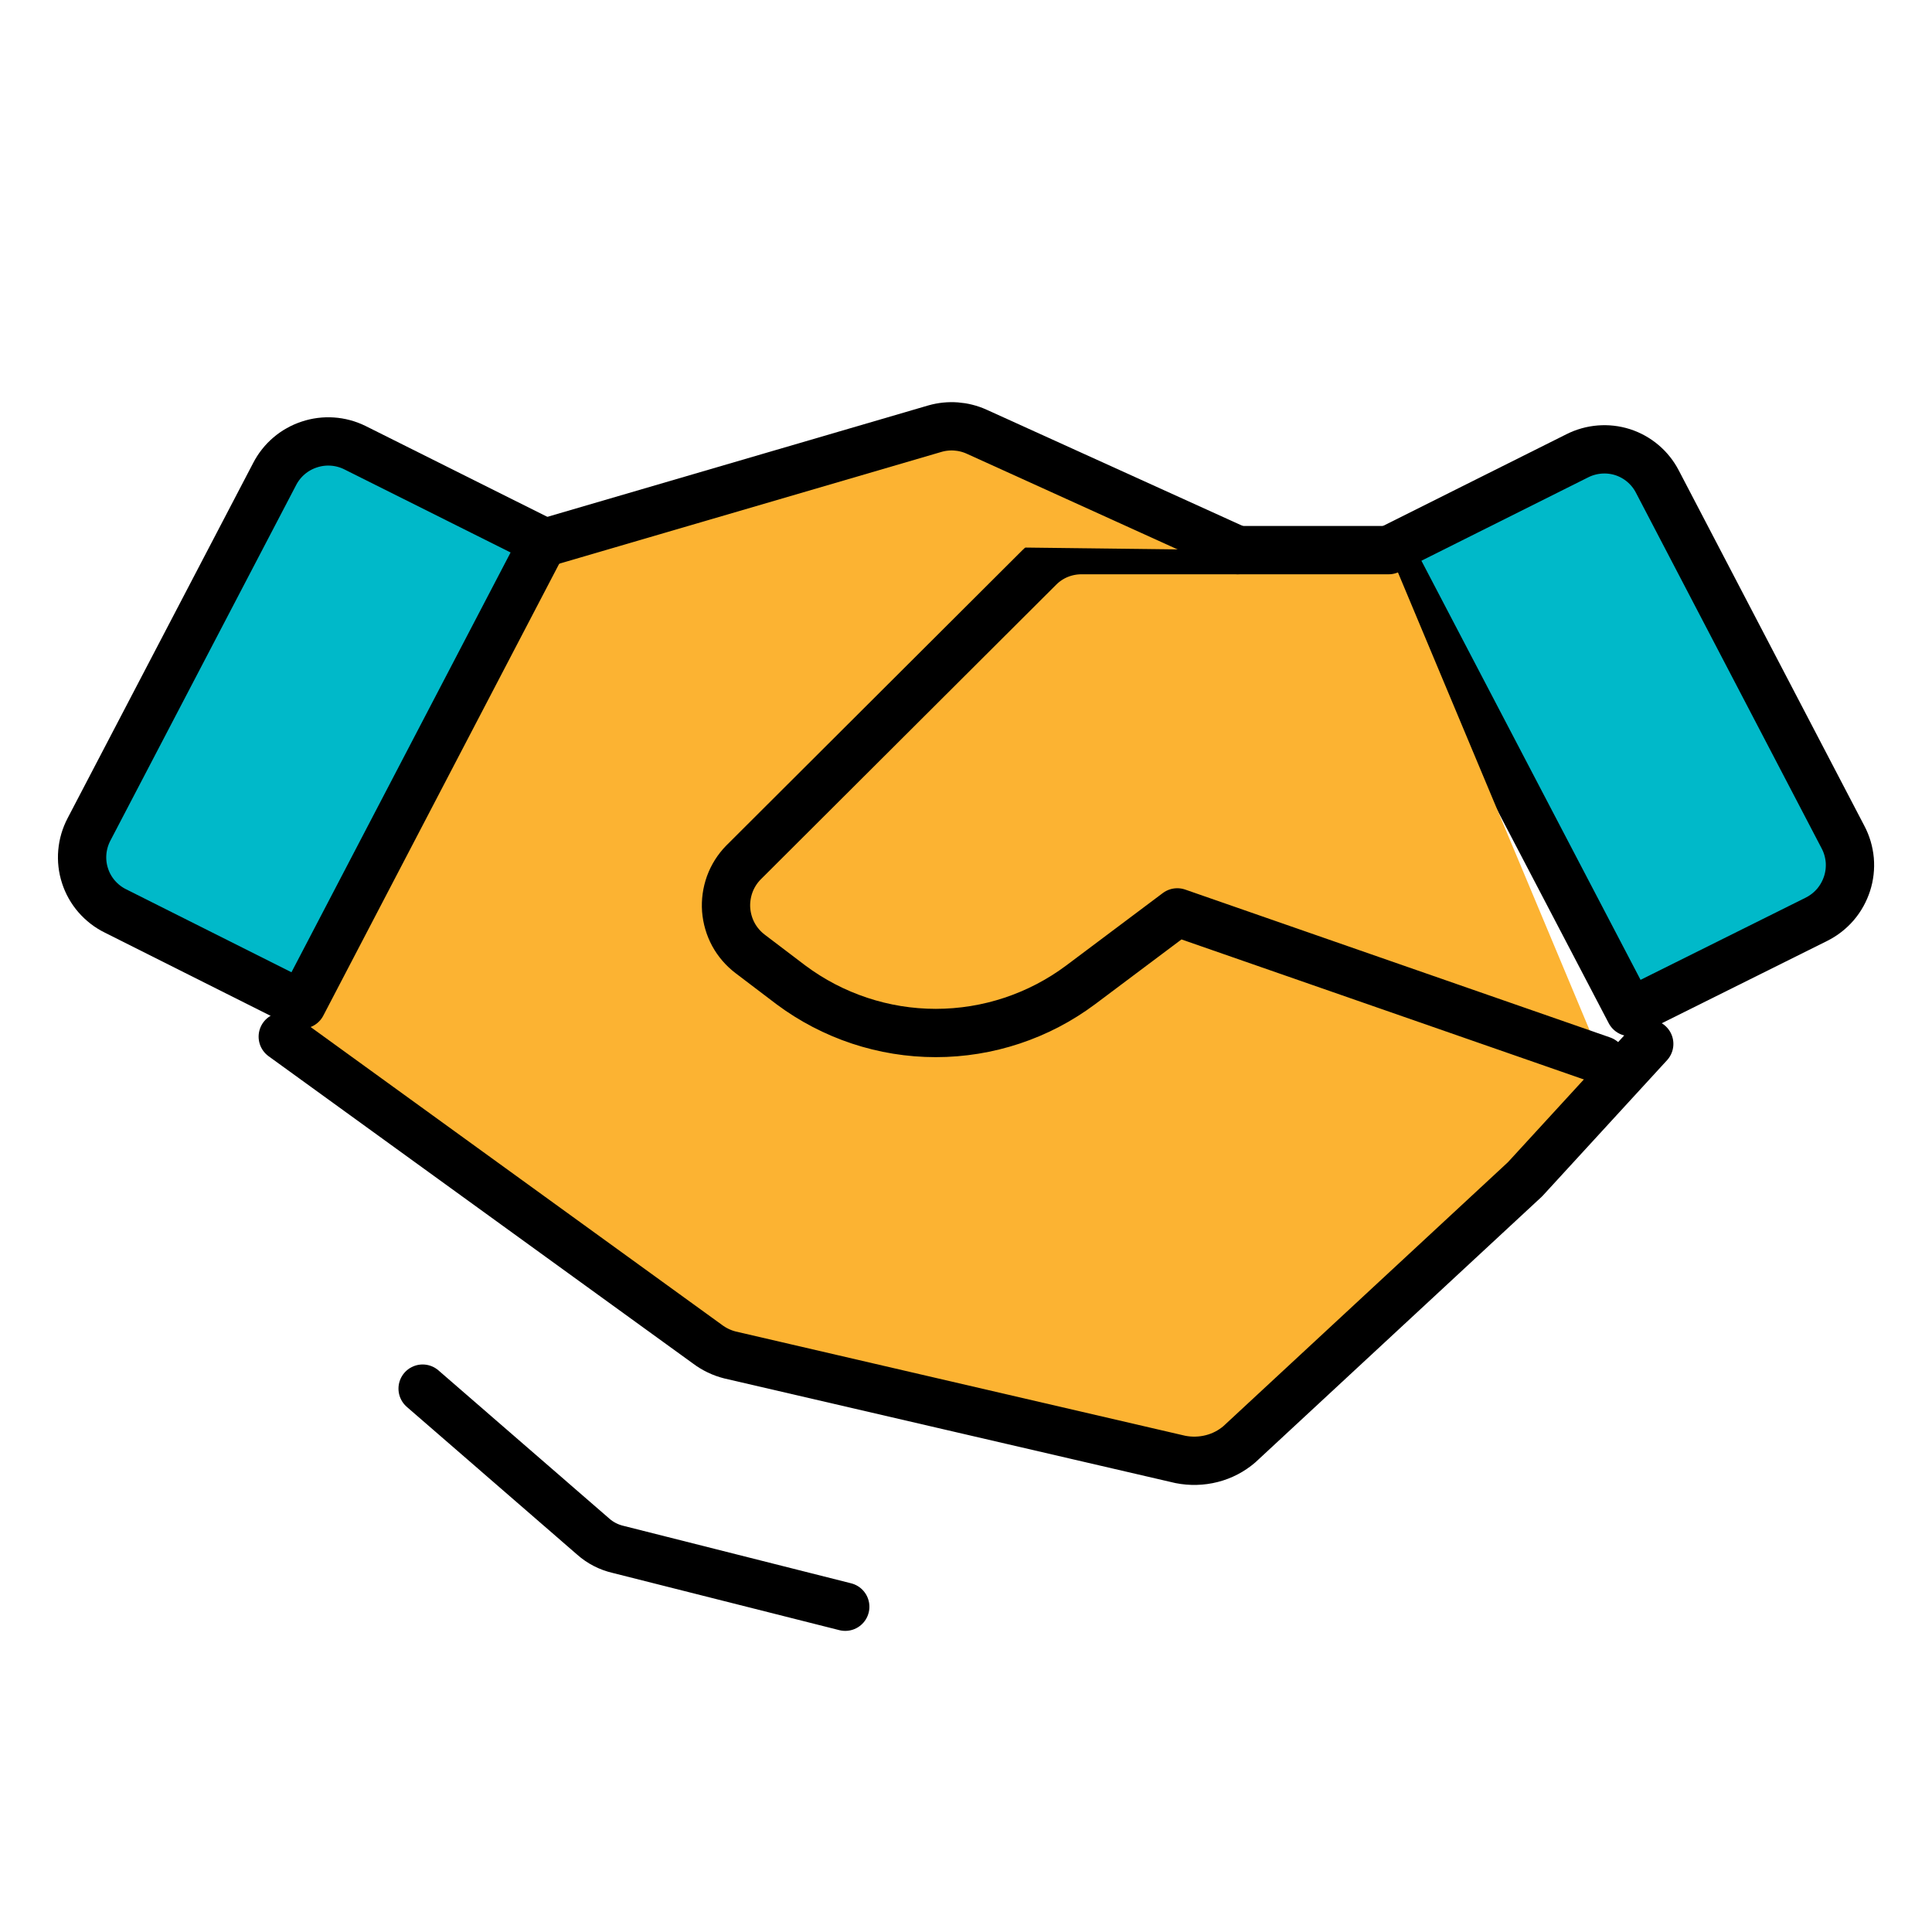
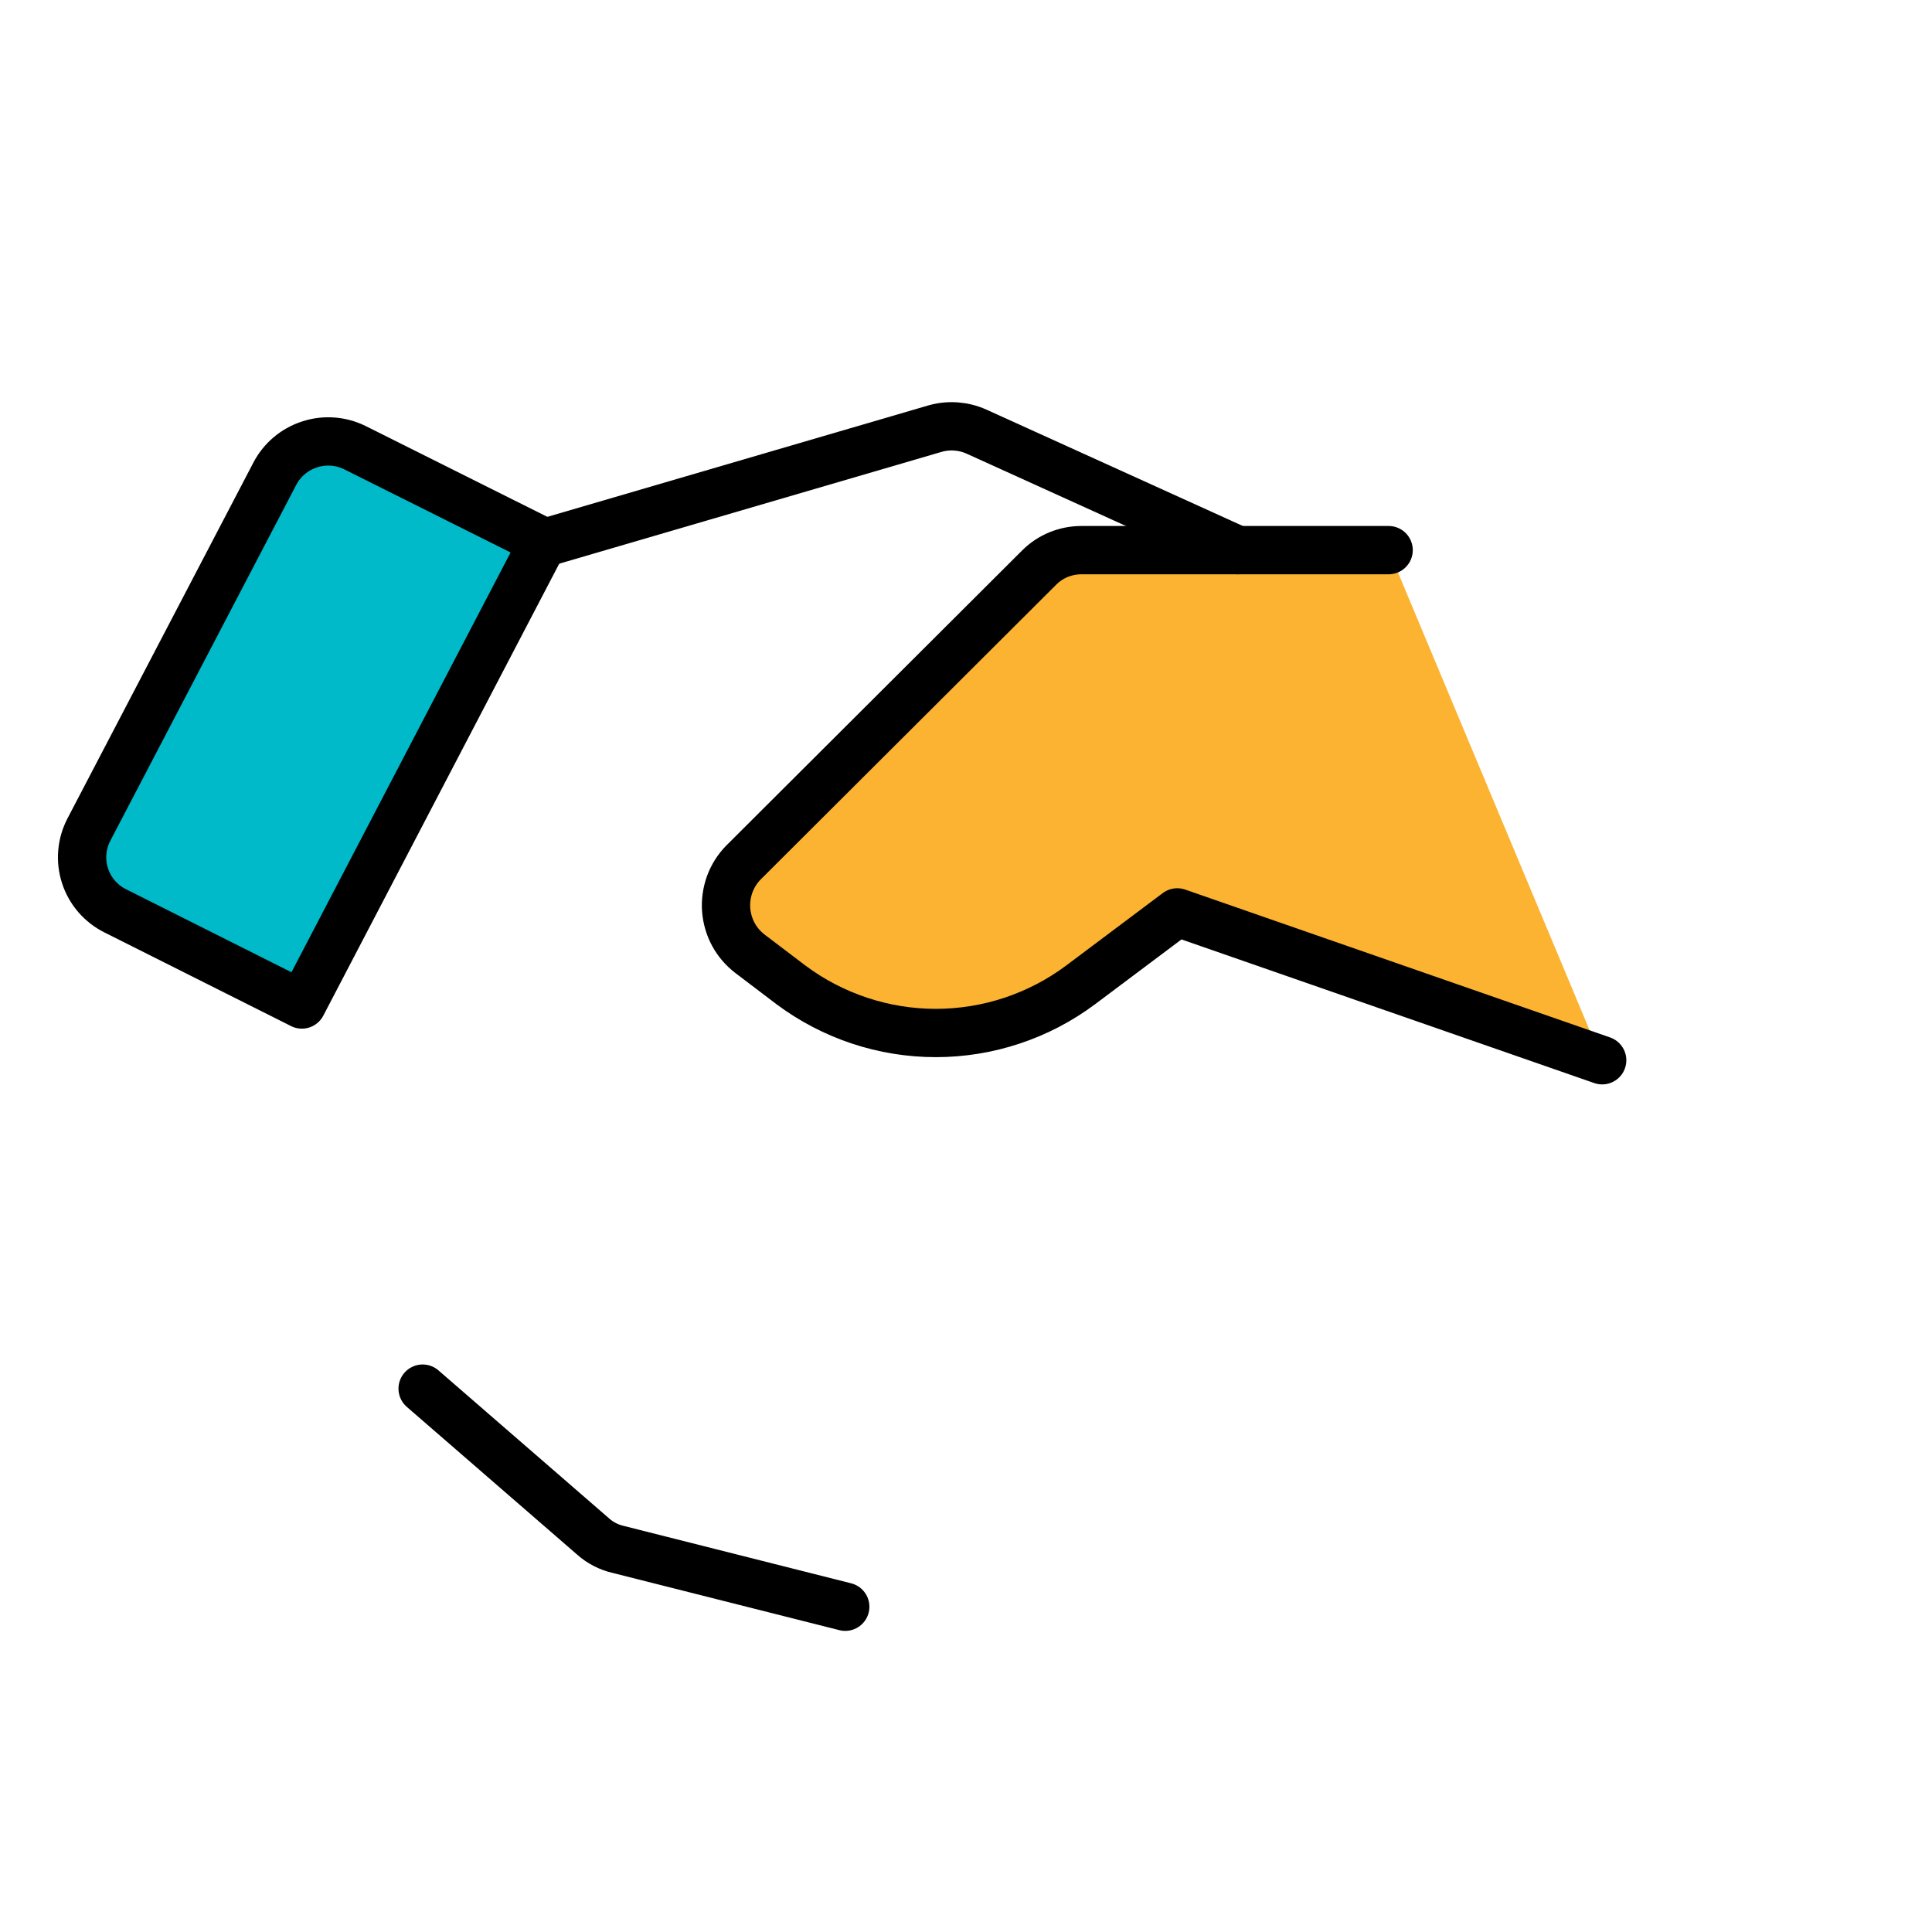
<svg xmlns="http://www.w3.org/2000/svg" width="28" height="28" viewBox="0 0 28 28" fill="none">
-   <path d="M7.176 8.1L4 14.7L9.824 17.45L18.294 18L22 15.25L17.765 11.95L11.941 13.05L15.5 7.5H9L7.176 8.1Z" fill="#FCB332" />
-   <path d="M26.327 13.322L23.625 14.667L20.125 7.973L22.859 6.606C23.063 6.503 23.299 6.484 23.516 6.553C23.733 6.623 23.914 6.776 24.019 6.978L26.709 12.13C26.764 12.233 26.797 12.346 26.808 12.462C26.818 12.578 26.805 12.695 26.769 12.806C26.733 12.917 26.676 13.02 26.6 13.109C26.524 13.197 26.431 13.27 26.327 13.322Z" fill="#00B9C9" stroke="black" stroke-width="0.7" stroke-linecap="round" stroke-linejoin="round" />
  <path d="M4.375 14.558L1.673 13.202C1.569 13.151 1.477 13.079 1.401 12.992C1.325 12.904 1.267 12.802 1.232 12.692C1.196 12.582 1.183 12.466 1.193 12.35C1.203 12.235 1.236 12.123 1.29 12.02L3.981 6.869C4.086 6.666 4.266 6.513 4.483 6.442C4.699 6.37 4.935 6.386 5.14 6.486L7.875 7.853L4.375 14.558Z" fill="#00B9C9" stroke="black" stroke-width="0.7" stroke-linecap="round" stroke-linejoin="round" />
-   <path d="M23.902 15.129L22.102 17.091L17.961 20.932C17.848 21.029 17.712 21.101 17.562 21.139C17.414 21.177 17.257 21.181 17.106 21.151L10.579 19.637C10.46 19.607 10.349 19.553 10.253 19.481L4.098 15.024" fill="#FCB332" />
-   <path d="M23.902 15.129L22.102 17.091L17.961 20.932C17.848 21.029 17.712 21.101 17.562 21.139C17.414 21.177 17.257 21.181 17.106 21.151L10.579 19.637C10.46 19.607 10.349 19.553 10.253 19.481L4.098 15.024" stroke="black" stroke-width="0.7" stroke-linecap="round" stroke-linejoin="round" />
  <path d="M23.22 15.366L17.062 13.223L15.662 14.273C15.056 14.726 14.319 14.971 13.562 14.971C12.806 14.971 12.069 14.726 11.462 14.273L10.872 13.825C10.772 13.749 10.689 13.653 10.629 13.543C10.569 13.432 10.534 13.31 10.524 13.185C10.515 13.06 10.533 12.935 10.575 12.817C10.618 12.699 10.686 12.591 10.773 12.502L15.061 8.225C15.141 8.145 15.237 8.081 15.342 8.038C15.447 7.995 15.56 7.973 15.673 7.973H20.125" fill="#FCB332" />
  <path d="M23.22 15.366L17.062 13.223L15.662 14.273C15.056 14.726 14.319 14.971 13.562 14.971C12.806 14.971 12.069 14.726 11.462 14.273L10.872 13.825C10.772 13.749 10.689 13.653 10.629 13.543C10.569 13.432 10.534 13.31 10.524 13.185C10.515 13.06 10.533 12.935 10.575 12.817C10.618 12.699 10.686 12.591 10.773 12.502L15.061 8.225C15.141 8.145 15.237 8.081 15.342 8.038C15.447 7.995 15.56 7.973 15.673 7.973H20.125" stroke="black" stroke-width="0.7" stroke-linecap="round" stroke-linejoin="round" />
-   <path d="M7.94 7.853L13.551 6.212C13.751 6.155 13.964 6.171 14.153 6.256L17.937 7.973" fill="#FCB332" />
  <path d="M7.94 7.853L13.551 6.212C13.751 6.155 13.964 6.171 14.153 6.256L17.937 7.973" stroke="black" stroke-width="0.7" stroke-linecap="round" stroke-linejoin="round" />
  <path d="M12.25 23.286L8.958 22.455C8.824 22.424 8.699 22.36 8.597 22.269L6.125 20.125" stroke="black" stroke-width="0.7" stroke-linecap="round" stroke-linejoin="round" />
</svg>